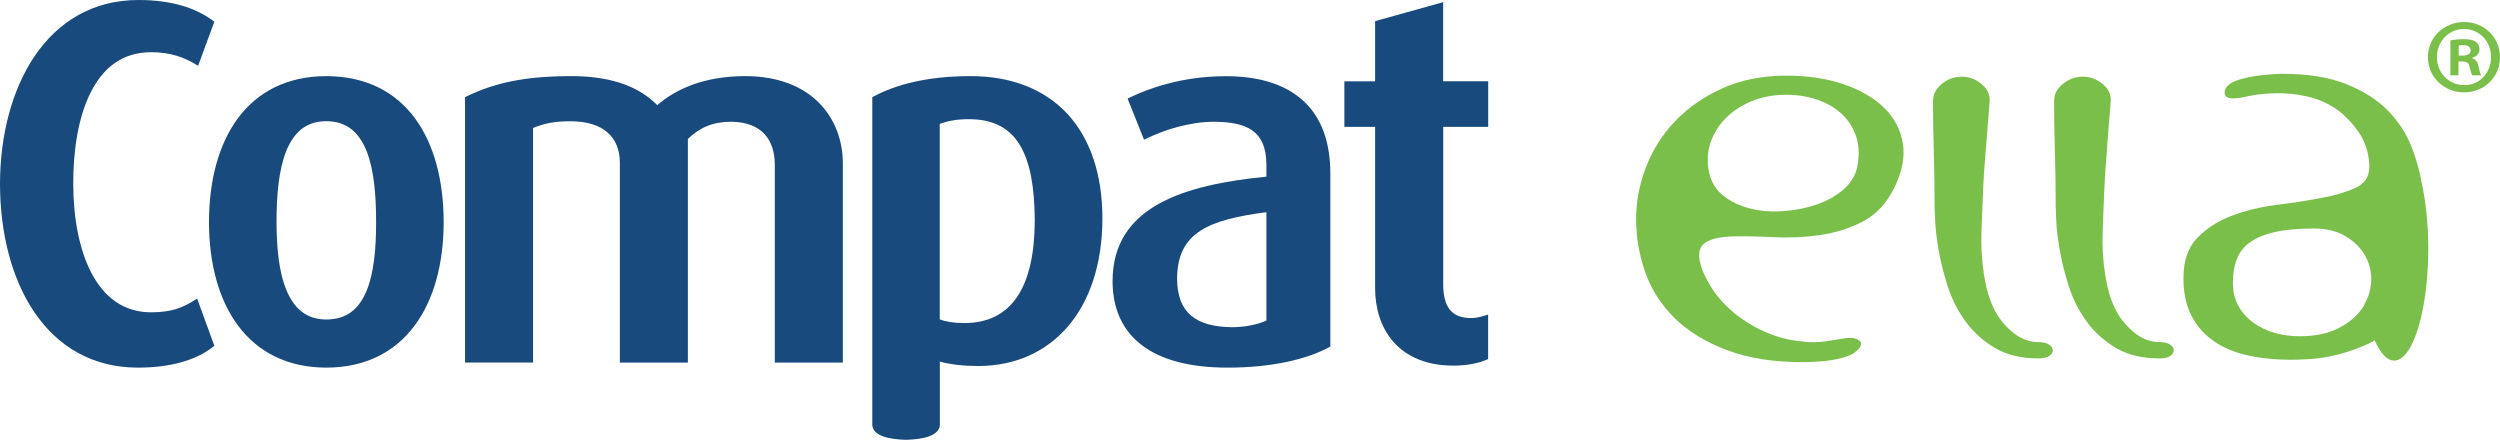
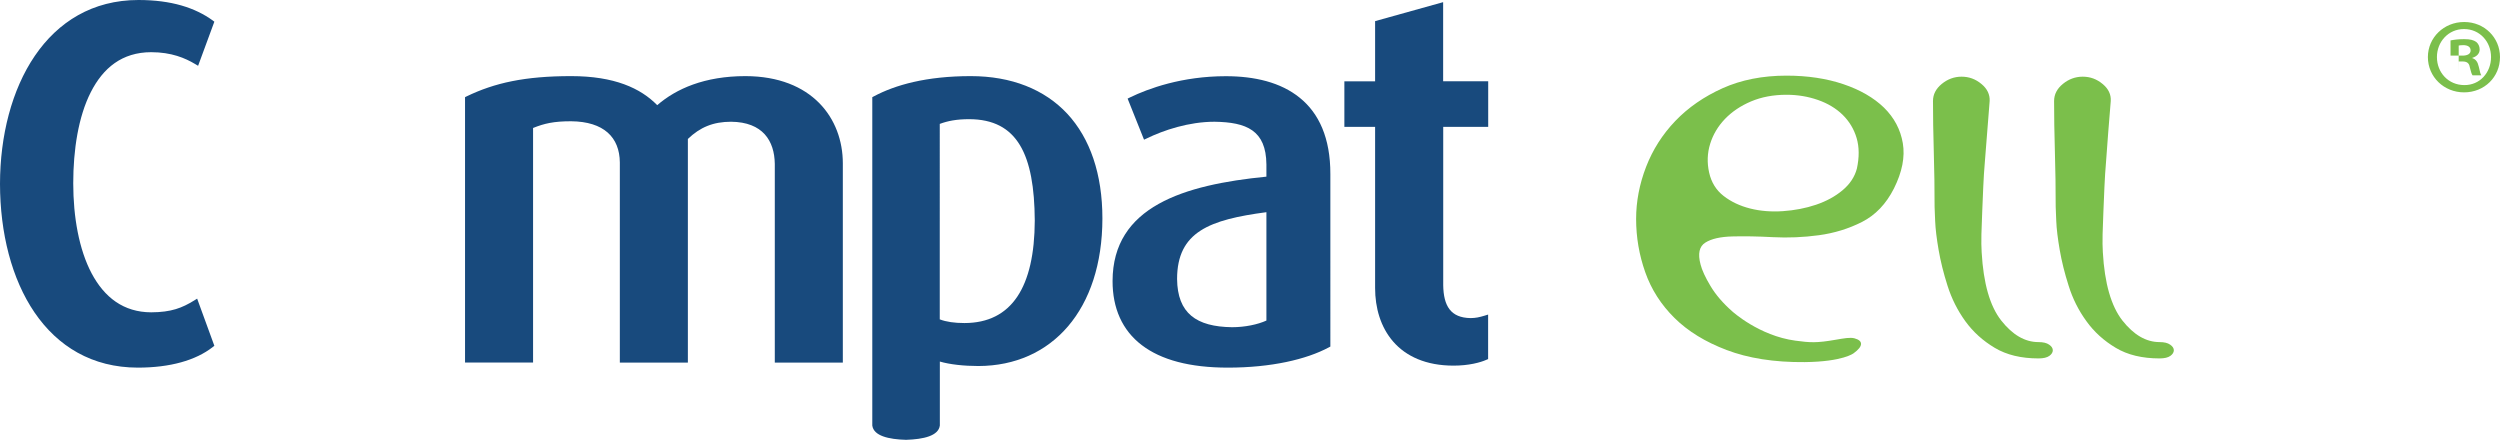
<svg xmlns="http://www.w3.org/2000/svg" version="1.1" id="Calque_1" x="0px" y="0px" viewBox="0 0 312.34 54.96" enable-background="new 0 0 312.34 54.96" xml:space="preserve">
  <g>
-     <path fill="#184A7D" d="M45.82,36.29c-0.94,2.25-2.41,3.61-5.05,3.63c-2.53-0.02-4.01-1.38-4.97-3.63   c-0.95-2.25-1.25-5.36-1.25-8.6c0-3.27,0.27-6.46,1.2-8.79c0.95-2.33,2.43-3.75,5.02-3.76c2.63,0.02,4.1,1.44,5.04,3.76   c0.92,2.32,1.18,5.52,1.18,8.79C47,30.93,46.73,34.04,45.82,36.29 M40.77,9.51c-9.88,0.02-14.65,7.88-14.66,18.24   C26.12,38,30.89,45.91,40.77,45.93c9.88-0.02,14.65-7.93,14.66-18.17C55.42,17.39,50.72,9.54,40.77,9.51" />
    <path fill="#184A7D" d="M18.88,6.52c2.55,0,4.26,0.74,5.5,1.48l0.37,0.22l2.03-5.51l-0.21-0.16C24.38,0.97,21.42,0,17.29,0   C5.82,0.01,0.02,10.94,0,22.97c0.02,12.28,5.77,22.95,17.22,22.96c4.01,0,7.22-0.9,9.36-2.57l0.2-0.16l-2.15-5.89l-0.37,0.23   c-1.51,0.93-2.86,1.47-5.37,1.48c-3.47-0.01-5.85-1.88-7.44-4.86c-1.58-2.98-2.3-7.05-2.3-11.26c0-4.18,0.64-8.32,2.18-11.36   C12.88,8.48,15.25,6.53,18.88,6.52" />
    <path fill="#184A7D" d="M120.5,40.36L120.5,40.36c-1.25,0-2.29-0.15-3.09-0.46V15.48c0.99-0.37,2.1-0.59,3.67-0.59   c6.06,0.01,8.15,4.45,8.2,12.67C129.25,35.88,126.39,40.35,120.5,40.36 M121.28,9.51c-5.54,0-9.43,1.1-12.11,2.53l-0.19,0.1v41.02   c0.17,1.3,2.04,1.73,4.22,1.79c2.18-0.07,4.05-0.49,4.22-1.79v-7.99c1.25,0.37,3.05,0.56,4.82,0.56   c9.21-0.02,15.48-7.07,15.49-18.43c0-5.56-1.54-10.01-4.38-13.08C130.5,11.16,126.36,9.51,121.28,9.51" />
    <path fill="#184A7D" d="M180.3,10.16V0.27l-8.5,2.37v7.52h-3.84v5.69h3.84v20.14c0,2.46,0.68,4.88,2.27,6.7   c1.59,1.82,4.07,2.99,7.53,2.99c1.9,0,3.35-0.39,4.11-0.73l0.21-0.09v-5.56l-0.45,0.14c-0.64,0.19-1.1,0.3-1.75,0.3   c-2.48-0.04-3.37-1.51-3.41-4.11V15.85l5.62,0v-0.36v-5.34H180.3z" />
    <path fill="#184A7D" d="M158.22,40.05c-1.08,0.49-2.67,0.83-4.3,0.83c-4.45-0.06-6.82-1.73-6.86-6.03   c0.01-5.89,4.05-7.4,11.16-8.34V40.05z M162.38,12.21c-2.38-1.93-5.64-2.69-9.23-2.69c-5.5,0-9.7,1.55-11.97,2.65l-0.3,0.15   l2.05,5.13l0.35-0.16c2.07-1.01,5.22-2.08,8.46-2.08c3.99,0.06,6.44,1.06,6.48,5.33v1.53C147.9,23.09,139.02,25.8,139,35.1   c-0.01,3.4,1.21,6.16,3.64,8.01c2.43,1.86,6.02,2.82,10.76,2.82c5.41,0,9.8-1.02,12.62-2.53l0.19-0.1V21.75   C166.22,17.24,164.78,14.14,162.38,12.21" />
    <path fill="#184A7D" d="M93.14,9.51c-5.12,0-8.66,1.58-11.03,3.63c-2.07-2.12-5.35-3.63-10.75-3.63c-5.78,0-9.56,0.84-13.06,2.53   l-0.2,0.1v33.15h8.5v-29.3c1.41-0.57,2.59-0.84,4.75-0.84c4.1,0.04,6.06,2.01,6.09,5.14v25.01h8.5V17.36   c1.52-1.46,3.16-2.15,5.4-2.15c3.97,0.04,5.42,2.39,5.46,5.27v24.82h8.5V20.41C105.3,14.82,101.48,9.53,93.14,9.51" />
-     <path fill="#7BBF4B" d="M307.18,6.95h0.48c0.56,0,1.01-0.19,1.01-0.64c0-0.4-0.29-0.67-0.93-0.67c-0.27,0-0.46,0.03-0.56,0.05V6.95   z M307.16,9.41h-1.02V5.05c0.4-0.08,0.96-0.16,1.69-0.16c0.83,0,1.2,0.13,1.52,0.35c0.24,0.19,0.43,0.53,0.43,0.94   c0,0.51-0.37,0.88-0.91,1.04v0.05c0.43,0.13,0.67,0.48,0.8,1.07c0.14,0.67,0.22,0.93,0.32,1.07h-1.1   c-0.13-0.16-0.22-0.53-0.35-1.04c-0.08-0.48-0.35-0.69-0.91-0.69h-0.48V9.41z M307.83,3.63c-1.93,0-3.37,1.58-3.37,3.5   c0,1.95,1.45,3.5,3.42,3.5c1.93,0.02,3.34-1.55,3.34-3.5c0-1.92-1.41-3.5-3.37-3.5H307.83z M307.88,2.75   c2.51,0,4.46,1.95,4.46,4.38c0,2.49-1.95,4.41-4.49,4.41c-2.51,0-4.52-1.93-4.52-4.41c0-2.43,2-4.38,4.52-4.38H307.88z" />
+     <path fill="#7BBF4B" d="M307.18,6.95h0.48c0.56,0,1.01-0.19,1.01-0.64c0-0.4-0.29-0.67-0.93-0.67c-0.27,0-0.46,0.03-0.56,0.05V6.95   z h-1.02V5.05c0.4-0.08,0.96-0.16,1.69-0.16c0.83,0,1.2,0.13,1.52,0.35c0.24,0.19,0.43,0.53,0.43,0.94   c0,0.51-0.37,0.88-0.91,1.04v0.05c0.43,0.13,0.67,0.48,0.8,1.07c0.14,0.67,0.22,0.93,0.32,1.07h-1.1   c-0.13-0.16-0.22-0.53-0.35-1.04c-0.08-0.48-0.35-0.69-0.91-0.69h-0.48V9.41z M307.83,3.63c-1.93,0-3.37,1.58-3.37,3.5   c0,1.95,1.45,3.5,3.42,3.5c1.93,0.02,3.34-1.55,3.34-3.5c0-1.92-1.41-3.5-3.37-3.5H307.83z M307.88,2.75   c2.51,0,4.46,1.95,4.46,4.38c0,2.49-1.95,4.41-4.49,4.41c-2.51,0-4.52-1.93-4.52-4.41c0-2.43,2-4.38,4.52-4.38H307.88z" />
    <path fill="#7BBF4B" d="M225.48,45.24c-3.85,0.04-7.1-0.5-9.76-1.51c-2.66-1.01-4.83-2.34-6.51-4s-2.9-3.56-3.66-5.72   c-0.76-2.15-1.14-4.37-1.14-6.66c0-2.17,0.41-4.33,1.24-6.49c0.83-2.15,2.05-4.07,3.66-5.75c1.61-1.68,3.58-3.04,5.91-4.09   c2.32-1.04,4.99-1.57,7.98-1.57c2.64,0,5.01,0.36,7.11,1.07c2.1,0.71,3.79,1.69,5.07,2.93c1.27,1.25,2.06,2.73,2.35,4.44   c0.29,1.72-0.08,3.6-1.11,5.66c-0.98,1.94-2.32,3.33-3.99,4.18c-1.68,0.85-3.48,1.4-5.4,1.66c-1.92,0.26-3.84,0.34-5.74,0.24   c-1.9-0.1-3.59-0.13-5.07-0.09c-1.48,0.04-2.6,0.29-3.36,0.77c-0.76,0.47-0.96,1.38-0.6,2.73c0.18,0.71,0.59,1.61,1.24,2.69   c0.65,1.09,1.55,2.14,2.72,3.17c0,0,3.34,3.05,7.89,3.66c1.83,0.25,2.66,0.3,5.01-0.11c1.06-0.18,1.83-0.33,2.38-0.18   c0.54,0.15,0.82,0.38,0.81,0.71c-0.01,0.33-0.32,0.71-0.92,1.15C231.59,44.13,230.27,45.19,225.48,45.24 M231.99,21.07   c0.31-1.42,0.3-2.69-0.03-3.82c-0.33-1.12-0.92-2.09-1.74-2.9c-0.83-0.81-1.86-1.43-3.09-1.86c-1.23-0.43-2.54-0.65-3.93-0.65   c-1.65,0-3.13,0.28-4.43,0.83c-1.3,0.55-2.38,1.28-3.26,2.19c-0.87,0.91-1.49,1.95-1.85,3.11c-0.36,1.16-0.4,2.36-0.13,3.58   c0.27,1.22,0.87,2.2,1.81,2.93c0.94,0.73,2.05,1.25,3.32,1.57c1.27,0.32,2.64,0.43,4.09,0.33c1.45-0.1,2.83-0.36,4.13-0.8   c1.3-0.44,2.4-1.04,3.32-1.81C231.13,22.99,231.72,22.09,231.99,21.07" />
-     <path fill="#7BBF4B" d="M295.95,36.8c-0.04,0.13-0.08,0.26-0.14,0.39c-0.01,0.03-0.02,0.06-0.04,0.09   c-0.11,0.24-0.23,0.47-0.36,0.69c0,0.02,0.01,0.03,0.01,0.05c-0.09,0.16-0.18,0.33-0.29,0.49c-0.67,0.99-1.66,1.82-2.96,2.49   c-1.31,0.67-2.94,1.01-4.89,1.01c-1.11,0-2.16-0.15-3.16-0.44c-1-0.3-1.89-0.73-2.66-1.31c-0.78-0.57-1.39-1.27-1.83-2.1   c-0.44-0.83-0.66-1.76-0.66-2.79c0-1.11,0.15-2.09,0.47-2.94c0.31-0.85,0.85-1.56,1.63-2.13c0.78-0.57,1.82-1.01,3.13-1.3   c1.31-0.3,2.94-0.45,4.89-0.45c1.6,0,2.94,0.34,4.03,1.01c1.09,0.67,1.9,1.5,2.43,2.49c0.39,0.71,0.61,1.47,0.68,2.27   c0,0.05,0.01,0.09,0.01,0.14c0.02,0.27,0.02,0.54,0.01,0.82C296.2,35.81,296.1,36.31,295.95,36.8 M302.56,22.86   c-0.25-1.46-0.67-2.96-1.27-4.51c-0.64-1.66-1.62-3.16-2.93-4.51c-1.31-1.34-3.04-2.45-5.19-3.32c-2.15-0.87-4.85-1.3-8.09-1.3H285   c-4.99,0.17-6.31,1.2-6.31,1.2c-0.57,0.36-0.76,0.82-0.76,1.15c0,0.33,0.12,0.57,0.67,0.69c0.55,0.13,1.3-0.06,2.37-0.26   c0,0,7.41-1.68,11.81,2.34c2.01,1.84,3.23,3.86,3.23,6.55c0,1.19-0.58,2.05-1.73,2.58c-1.15,0.53-2.59,0.96-4.29,1.27   c-1.71,0.32-3.57,0.61-5.59,0.86c-2.02,0.26-3.88,0.71-5.59,1.36c-1.71,0.65-3.14,1.57-4.29,2.76c-1.16,1.19-1.73,2.86-1.73,5.04   c0,1.86,0.34,3.44,1.03,4.74c0.69,1.31,1.63,2.36,2.83,3.17c1.2,0.81,2.62,1.4,4.26,1.75c1.64,0.36,3.42,0.53,5.32,0.53   c0.53,0,1.32-0.03,2.36-0.09c1.04-0.06,2.17-0.24,3.39-0.53c1.22-0.3,2.48-0.74,3.79-1.33c0.31-0.14,0.62-0.3,0.92-0.47   c0.69,1.59,1.53,2.52,2.43,2.52c2.35,0,4.26-6.29,4.26-14.03C303.37,27.98,303.07,25.17,302.56,22.86" />
    <path fill="#7BBF4B" d="M256.01,43.06c0.31,0.21,0.46,0.45,0.46,0.7c0,0.25-0.14,0.49-0.43,0.7c-0.29,0.21-0.74,0.32-1.36,0.32   c-2.16,0-3.99-0.44-5.46-1.32c-1.48-0.88-2.71-1.99-3.68-3.33c-0.97-1.34-1.71-2.82-2.22-4.42c-0.51-1.6-0.88-3.1-1.12-4.5   c-0.24-1.4-0.39-2.6-0.43-3.6c-0.04-0.99-0.07-1.59-0.07-1.78c0-2.22-0.03-4.51-0.1-6.87c-0.07-2.36-0.1-4.47-0.1-6.34   c0-0.82,0.36-1.53,1.09-2.13c0.73-0.6,1.56-0.91,2.48-0.91c0.93,0,1.75,0.3,2.48,0.91c0.73,0.6,1.07,1.32,1.03,2.13   c-0.22,2.65-0.42,5.18-0.6,7.6c-0.09,1.01-0.15,2.05-0.2,3.13c-0.04,1.07-0.09,2.11-0.13,3.1c-0.04,0.99-0.08,1.93-0.1,2.81   c-0.02,0.88-0.01,1.63,0.03,2.25c0.22,3.9,1.03,6.74,2.45,8.54c1.41,1.79,2.96,2.69,4.64,2.69   C255.26,42.74,255.7,42.84,256.01,43.06" />
    <path fill="#7BBF4B" d="M271.13,43.06c0.31,0.21,0.46,0.45,0.46,0.7c0,0.25-0.14,0.49-0.43,0.7c-0.29,0.21-0.74,0.32-1.36,0.32   c-2.16,0-3.99-0.44-5.46-1.32c-1.48-0.88-2.71-1.99-3.67-3.33c-0.98-1.34-1.72-2.82-2.22-4.42c-0.51-1.6-0.88-3.1-1.12-4.5   c-0.24-1.4-0.39-2.6-0.43-3.6c-0.04-0.99-0.07-1.59-0.07-1.78c0-2.22-0.03-4.51-0.1-6.87c-0.07-2.36-0.1-4.47-0.1-6.34   c0-0.82,0.36-1.53,1.09-2.13c0.73-0.6,1.56-0.91,2.49-0.91c0.93,0,1.75,0.3,2.48,0.91c0.73,0.6,1.07,1.32,1.02,2.13   c-0.22,2.65-0.42,5.18-0.59,7.6c-0.09,1.01-0.15,2.05-0.2,3.13c-0.04,1.07-0.09,2.11-0.13,3.1c-0.04,0.99-0.08,1.93-0.1,2.81   c-0.02,0.88-0.01,1.63,0.03,2.25c0.22,3.9,1.04,6.74,2.45,8.54c1.41,1.79,2.96,2.69,4.64,2.69   C270.38,42.74,270.82,42.84,271.13,43.06" />
  </g>
</svg>